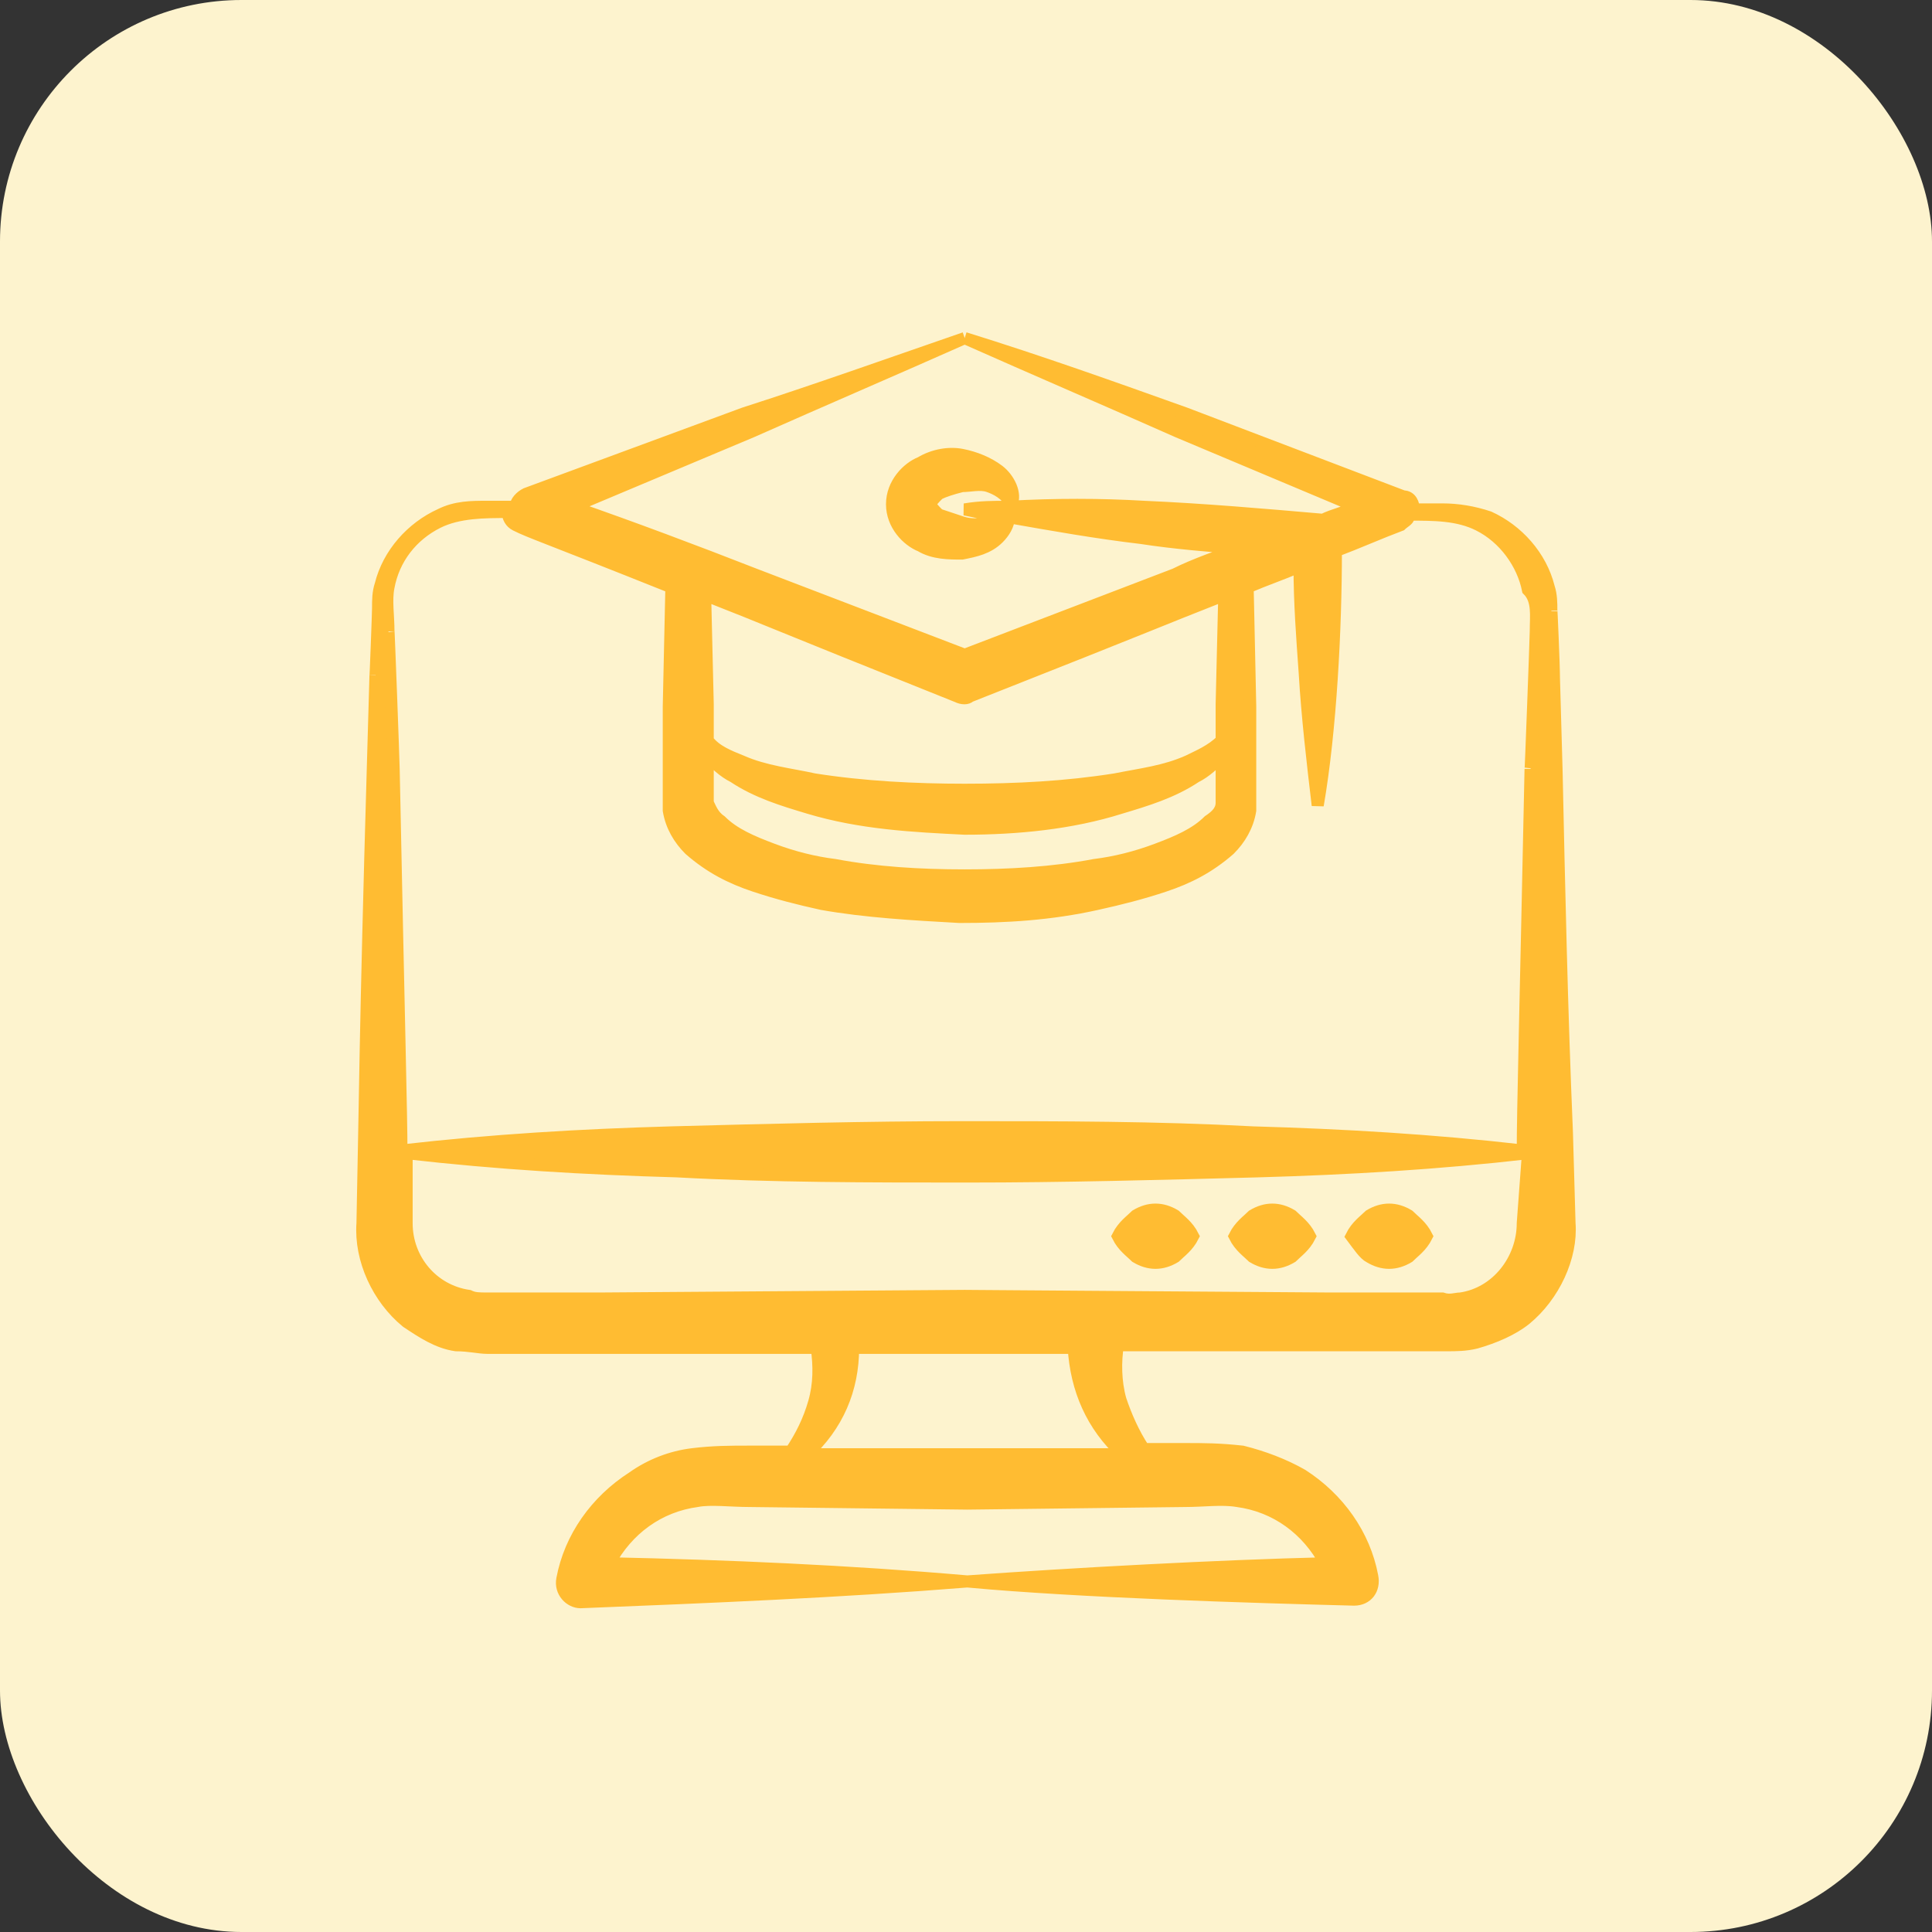
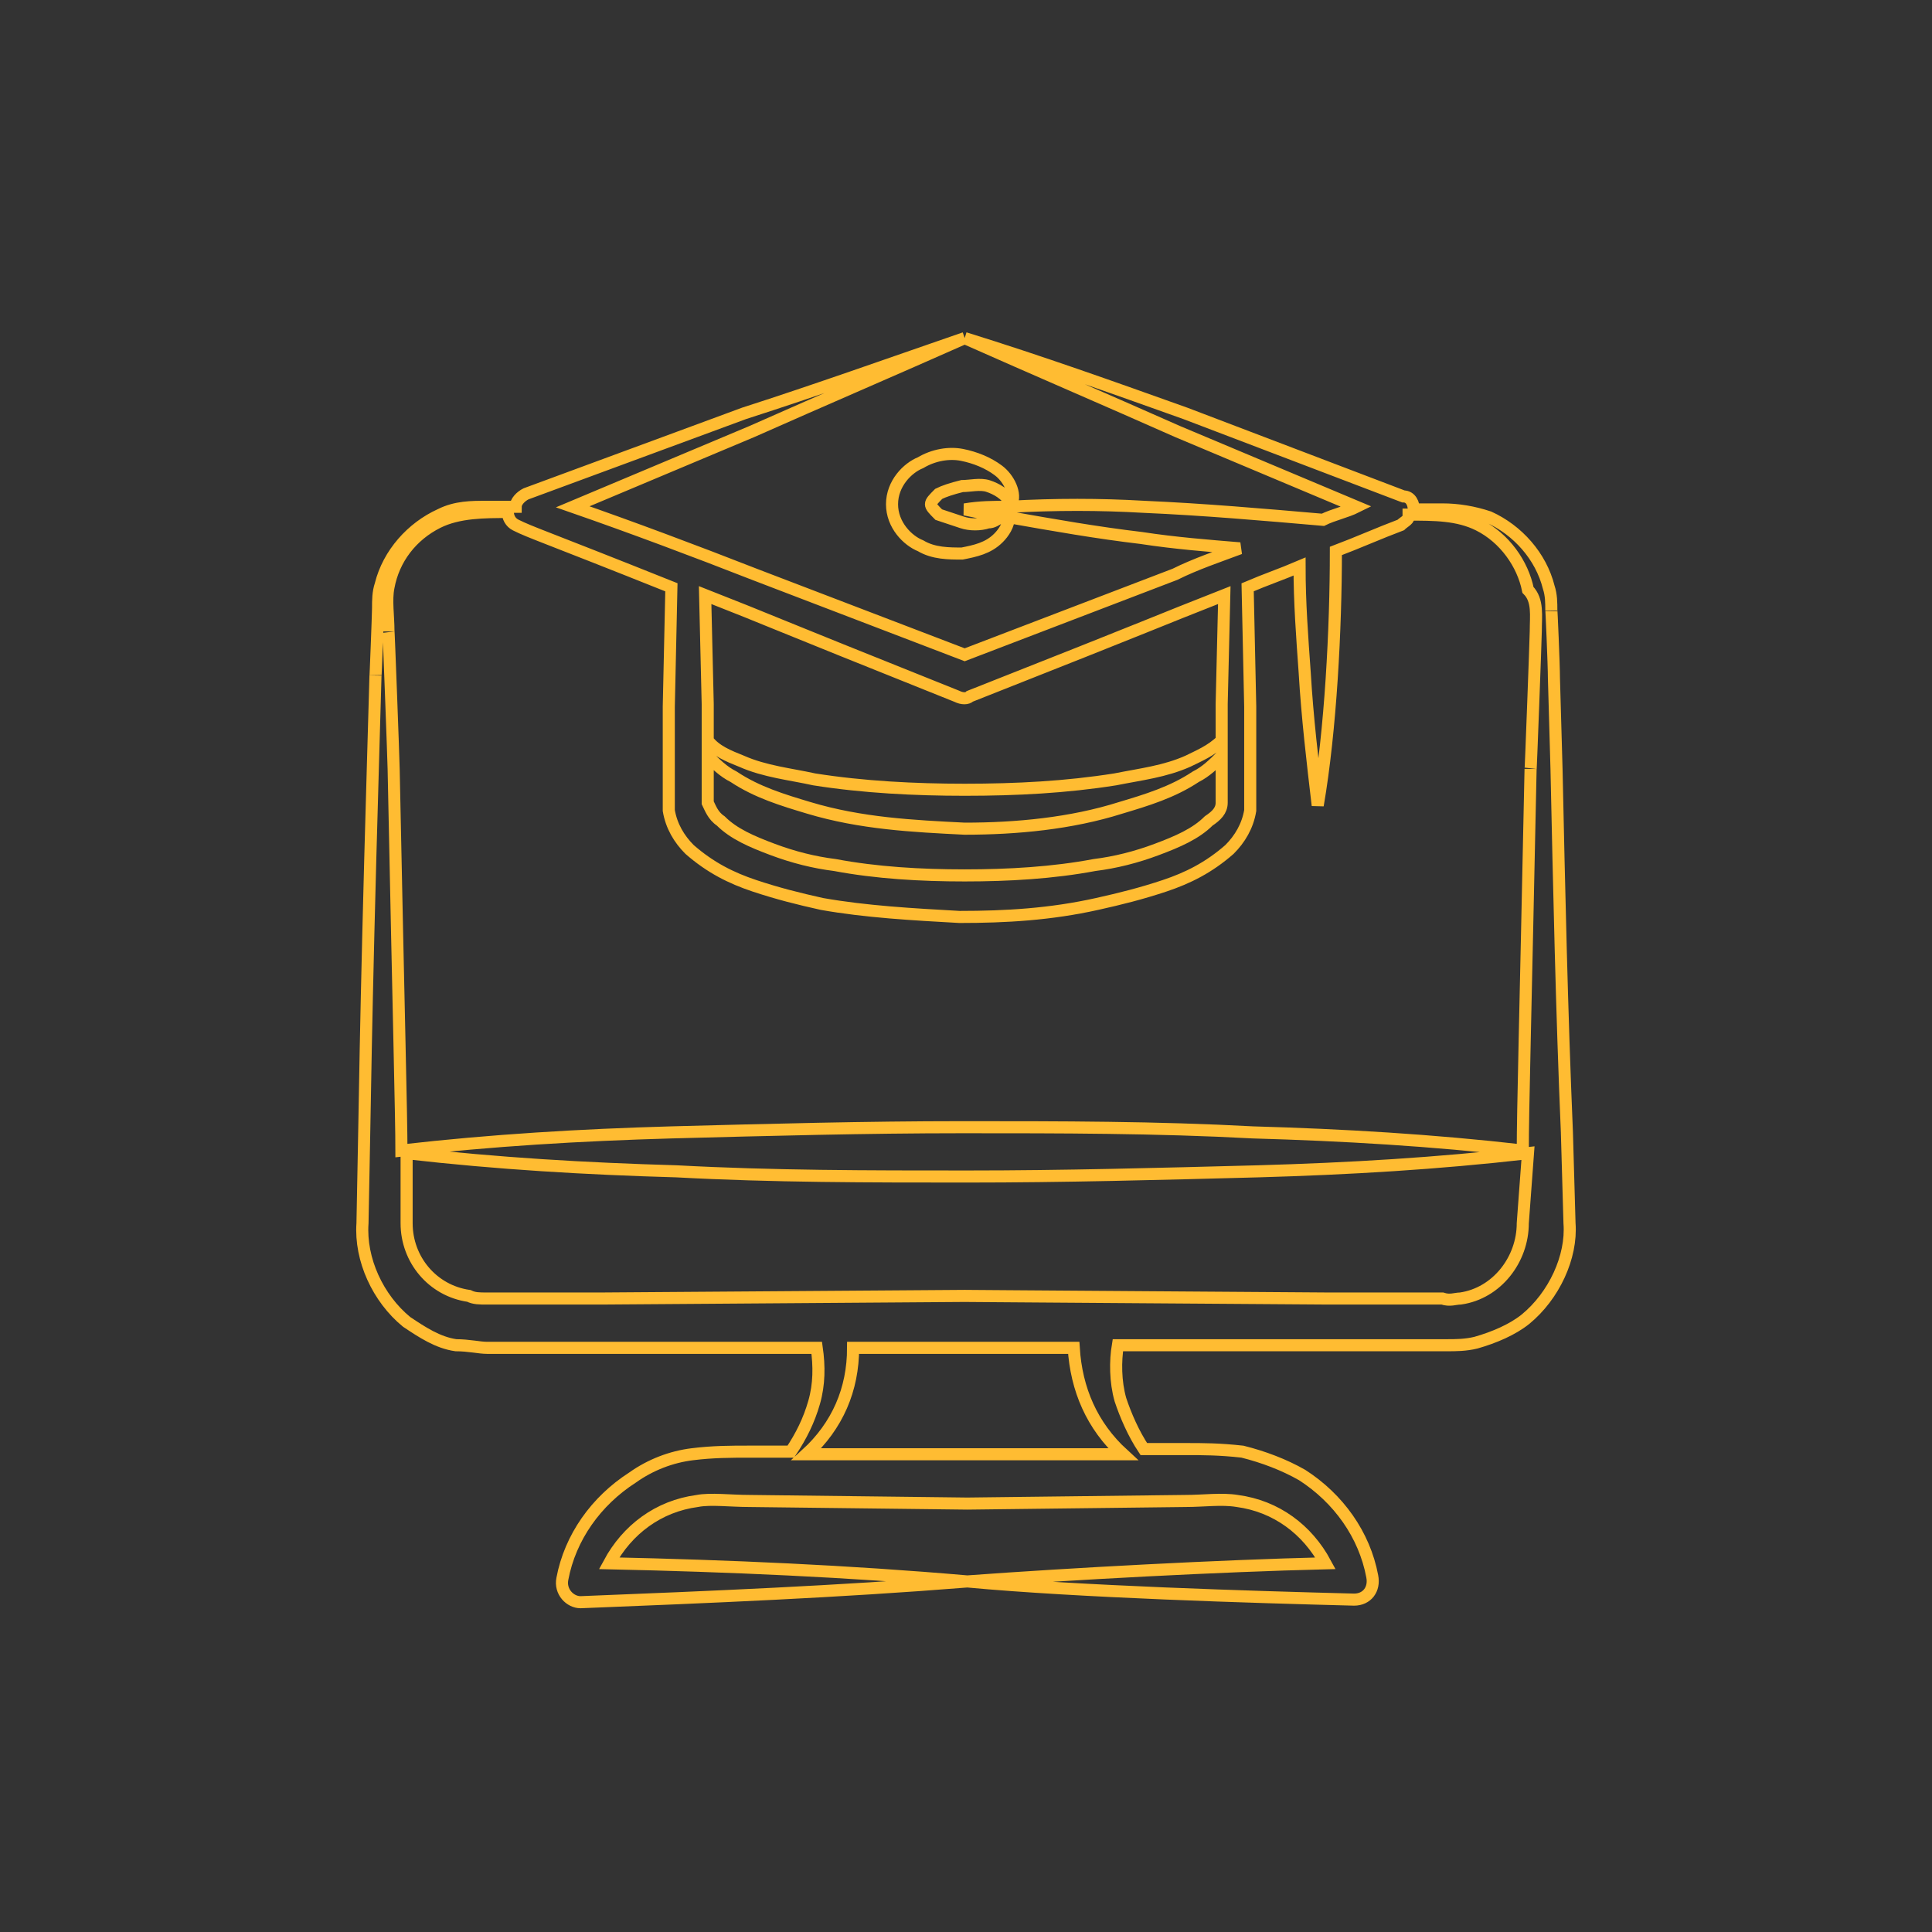
<svg xmlns="http://www.w3.org/2000/svg" width="80" height="80" viewBox="0 0 80 80" fill="none">
  <rect x="0" y="0" width="80" height="80" fill="#333333" stroke="none" />
-   <rect width="80" height="80" rx="10" fill="#FDF3CE" />
-   <path d="M56.714 52.049C57.251 52.371 57.788 52.371 58.326 52.049C58.541 51.834 58.863 51.619 59.078 51.189C58.863 50.759 58.541 50.544 58.326 50.329C57.788 50.007 57.251 50.007 56.714 50.329C56.498 50.544 56.176 50.759 55.961 51.189C56.283 51.619 56.498 51.941 56.714 52.049ZM51.124 51.189C51.339 51.619 51.662 51.834 51.877 52.049C52.414 52.371 52.952 52.371 53.489 52.049C53.704 51.834 54.026 51.619 54.241 51.189C54.026 50.759 53.704 50.544 53.489 50.329C52.952 50.007 52.414 50.007 51.877 50.329C51.662 50.544 51.339 50.759 51.124 51.189ZM48.652 50.329C48.115 50.007 47.577 50.007 47.04 50.329C46.825 50.544 46.503 50.759 46.288 51.189C46.503 51.619 46.825 51.834 47.04 52.049C47.577 52.371 48.115 52.371 48.652 52.049C48.867 51.834 49.19 51.619 49.405 51.189C49.19 50.759 48.867 50.544 48.652 50.329Z" fill="#FFBC32" stroke="#FFBC32" stroke-width="0.5" />
-   <path d="M64.452 31.842L64.345 28.08C64.345 27.543 64.237 25.071 64.237 25.286C64.237 24.963 64.237 24.641 64.13 24.318C63.807 23.029 62.84 21.954 61.658 21.416C61.013 21.201 60.368 21.094 59.723 21.094H58.541C58.541 20.879 58.433 20.556 58.111 20.556L49.082 17.117C46.073 16.042 43.063 14.967 39.946 14C42.848 15.29 45.858 16.58 48.76 17.869L56.176 20.986C55.746 21.201 55.209 21.309 54.779 21.524C52.307 21.309 49.835 21.094 47.363 20.986C45.535 20.879 43.708 20.879 41.773 20.986C41.129 20.986 40.591 20.986 39.946 21.094C40.484 21.201 40.914 21.309 41.451 21.416C41.236 21.524 41.129 21.631 40.914 21.631C40.591 21.739 40.161 21.739 39.839 21.631L38.871 21.309C38.657 21.094 38.549 20.986 38.549 20.879C38.549 20.771 38.657 20.664 38.871 20.449C39.086 20.341 39.409 20.234 39.839 20.127C40.161 20.127 40.591 20.019 40.914 20.127C41.236 20.234 41.666 20.449 41.881 20.879C42.096 20.449 41.773 19.804 41.343 19.482C40.914 19.159 40.376 18.944 39.839 18.837C39.301 18.729 38.657 18.837 38.119 19.159C37.582 19.374 36.937 20.019 36.937 20.879C36.937 21.739 37.582 22.384 38.119 22.599C38.657 22.921 39.301 22.921 39.839 22.921C40.376 22.814 40.914 22.706 41.343 22.276C41.559 22.061 41.773 21.739 41.773 21.416C43.601 21.739 45.428 22.061 47.255 22.276C48.652 22.491 50.05 22.599 51.34 22.706C50.48 23.029 49.512 23.351 48.652 23.781L39.946 27.113L31.24 23.781C28.768 22.814 26.188 21.846 23.716 20.986L31.133 17.869C34.035 16.58 37.044 15.29 39.946 14C36.829 15.075 33.82 16.15 30.81 17.117L21.782 20.449C21.567 20.556 21.352 20.771 21.352 20.986H20.169C19.524 20.986 18.88 20.986 18.235 21.309C17.052 21.846 16.085 22.921 15.763 24.211C15.655 24.533 15.655 24.856 15.655 25.178C15.655 25.393 15.548 28.188 15.548 27.973L15.44 31.735C15.118 42.806 15.118 45.6 15.01 50.652C14.903 52.157 15.655 53.769 16.837 54.736C17.482 55.166 18.127 55.596 18.88 55.703C19.417 55.703 19.847 55.811 20.169 55.811H33.82C33.927 56.563 33.927 57.316 33.712 58.068C33.497 58.82 33.175 59.465 32.745 60.11H31.025C30.273 60.11 29.52 60.11 28.66 60.218C27.801 60.325 26.941 60.648 26.188 61.185C24.684 62.152 23.609 63.657 23.286 65.377C23.179 65.914 23.609 66.344 24.039 66.344C29.413 66.129 34.68 65.914 40.054 65.484C35.109 65.055 30.165 64.84 25.221 64.732C25.974 63.335 27.263 62.367 28.875 62.152C29.413 62.045 30.273 62.152 31.025 62.152L40.054 62.26L49.082 62.152C49.835 62.152 50.587 62.045 51.232 62.152C52.844 62.367 54.134 63.335 54.886 64.732C50.48 64.84 44.461 65.162 40.054 65.484C44.675 65.914 51.877 66.129 56.069 66.237C56.606 66.237 56.929 65.807 56.821 65.269C56.499 63.55 55.424 62.045 53.919 61.078C53.167 60.648 52.307 60.325 51.447 60.11C50.48 60.003 49.835 60.003 49.082 60.003H47.363C46.933 59.358 46.61 58.605 46.395 57.961C46.18 57.208 46.18 56.348 46.288 55.703H59.938C60.261 55.703 60.691 55.703 61.12 55.596C61.873 55.381 62.625 55.059 63.163 54.629C64.345 53.661 65.097 52.049 64.99 50.652L64.882 46.89C64.667 41.838 64.56 36.786 64.452 31.842ZM39.624 28.833C39.839 28.94 40.054 28.94 40.161 28.833C48.33 25.608 47.685 25.823 50.695 24.641L50.587 29.155V30.66C50.157 31.09 49.62 31.305 49.19 31.52C48.222 31.95 47.255 32.057 46.18 32.272C44.138 32.595 42.096 32.702 39.946 32.702C37.904 32.702 35.754 32.595 33.712 32.272C32.745 32.057 31.67 31.95 30.703 31.52C30.165 31.305 29.628 31.09 29.305 30.66V29.155L29.198 24.641C32.208 25.823 31.025 25.393 39.624 28.833ZM50.587 31.305V33.239C50.587 33.562 50.372 33.777 50.05 33.992C49.512 34.529 48.76 34.852 47.9 35.174C47.04 35.497 46.18 35.712 45.32 35.819C43.601 36.142 41.773 36.249 39.946 36.249C38.119 36.249 36.292 36.142 34.572 35.819C33.712 35.712 32.852 35.497 31.992 35.174C31.133 34.852 30.38 34.529 29.843 33.992C29.52 33.777 29.413 33.454 29.305 33.239V31.305C29.628 31.627 29.95 31.95 30.38 32.165C31.348 32.809 32.422 33.132 33.497 33.454C35.647 34.099 37.797 34.207 39.946 34.314C42.096 34.314 44.353 34.099 46.395 33.454C47.47 33.132 48.545 32.809 49.512 32.165C49.942 31.95 50.265 31.627 50.587 31.305ZM46.503 60.218H33.39C34.68 59.035 35.325 57.531 35.325 55.811H44.461C44.568 57.531 45.213 59.035 46.503 60.218ZM63.055 50.652C63.055 52.157 61.98 53.554 60.475 53.769C60.261 53.769 60.046 53.876 59.723 53.769H54.994C54.886 53.769 39.731 53.661 39.946 53.661L24.899 53.769H20.169C19.847 53.769 19.632 53.769 19.417 53.661C17.912 53.446 16.837 52.157 16.837 50.652V47.75C20.599 48.18 24.254 48.395 28.016 48.502C31.992 48.717 35.969 48.717 40.054 48.717C44.031 48.717 48.008 48.61 52.092 48.502C55.854 48.395 59.508 48.18 63.27 47.75L63.055 50.652ZM63.593 26.146C63.593 26.361 63.378 32.165 63.378 31.842C63.163 42.161 63.055 46.03 63.055 47.642C59.293 47.212 55.639 46.997 51.877 46.89C47.9 46.675 43.923 46.675 39.839 46.675C35.862 46.675 31.885 46.782 27.801 46.89C24.039 46.997 20.384 47.212 16.622 47.642C16.622 46.245 16.515 42.376 16.3 31.842C16.3 31.627 16.085 25.823 16.085 26.146C16.085 25.501 15.977 24.856 16.085 24.318C16.3 23.136 17.052 22.169 18.127 21.631C18.987 21.201 20.062 21.201 21.029 21.201C21.029 21.416 21.137 21.631 21.352 21.739C21.997 22.061 22.427 22.169 27.801 24.318L27.693 29.263V33.562C27.801 34.207 28.123 34.744 28.553 35.174C29.413 35.926 30.273 36.356 31.24 36.679C32.208 37.001 33.067 37.216 34.035 37.431C35.862 37.754 37.797 37.861 39.731 37.969C41.666 37.969 43.493 37.861 45.428 37.431C46.395 37.216 47.255 37.001 48.222 36.679C49.19 36.356 50.05 35.926 50.91 35.174C51.34 34.744 51.662 34.207 51.769 33.562V29.263L51.662 24.318C52.414 23.996 53.059 23.781 53.812 23.459C53.812 24.963 53.919 26.361 54.026 27.865C54.134 29.692 54.349 31.52 54.564 33.347C55.101 30.23 55.316 26.038 55.316 22.814C56.176 22.491 57.144 22.061 58.003 21.739C58.111 21.631 58.326 21.524 58.326 21.416V21.309C59.401 21.309 60.368 21.309 61.228 21.739C62.303 22.276 63.055 23.351 63.27 24.426C63.7 24.856 63.593 25.501 63.593 26.146Z" fill="#FFBC32" />
  <path d="M39.946 14C43.063 14.967 46.073 16.042 49.082 17.117L58.111 20.556C58.433 20.556 58.541 20.879 58.541 21.094H59.723C60.368 21.094 61.013 21.201 61.658 21.416C62.84 21.954 63.807 23.029 64.13 24.318C64.237 24.641 64.237 24.963 64.237 25.286C64.237 25.071 64.345 27.543 64.345 28.08L64.452 31.842C64.56 36.786 64.667 41.838 64.882 46.89L64.99 50.652C65.097 52.049 64.345 53.661 63.163 54.629C62.625 55.059 61.873 55.381 61.12 55.596C60.691 55.703 60.261 55.703 59.938 55.703H46.288C46.18 56.348 46.18 57.208 46.395 57.961C46.61 58.605 46.933 59.358 47.363 60.003H49.082C49.835 60.003 50.48 60.003 51.447 60.11C52.307 60.325 53.167 60.648 53.919 61.078C55.424 62.045 56.499 63.55 56.821 65.269C56.929 65.807 56.606 66.237 56.069 66.237C51.877 66.129 44.675 65.914 40.054 65.484M39.946 14C42.848 15.29 45.858 16.58 48.76 17.869L56.176 20.986C55.746 21.201 55.209 21.309 54.779 21.524C52.307 21.309 49.835 21.094 47.363 20.986C45.535 20.879 43.708 20.879 41.773 20.986M39.946 14C37.044 15.29 34.035 16.58 31.133 17.869L23.716 20.986C26.188 21.846 28.768 22.814 31.24 23.781L39.946 27.113L48.652 23.781C49.512 23.351 50.48 23.029 51.34 22.706C50.05 22.599 48.652 22.491 47.255 22.276C45.428 22.061 43.601 21.739 41.773 21.416C41.773 21.739 41.559 22.061 41.343 22.276C40.914 22.706 40.376 22.814 39.839 22.921C39.301 22.921 38.657 22.921 38.119 22.599C37.582 22.384 36.937 21.739 36.937 20.879C36.937 20.019 37.582 19.374 38.119 19.159C38.657 18.837 39.301 18.729 39.839 18.837C40.376 18.944 40.914 19.159 41.343 19.482C41.773 19.804 42.096 20.449 41.881 20.879C41.666 20.449 41.236 20.234 40.914 20.127C40.591 20.019 40.161 20.127 39.839 20.127C39.409 20.234 39.086 20.341 38.871 20.449C38.657 20.664 38.549 20.771 38.549 20.879C38.549 20.986 38.657 21.094 38.871 21.309L39.839 21.631C40.161 21.739 40.591 21.739 40.914 21.631C41.129 21.631 41.236 21.524 41.451 21.416C40.914 21.309 40.484 21.201 39.946 21.094C40.591 20.986 41.129 20.986 41.773 20.986M39.946 14C36.829 15.075 33.82 16.15 30.81 17.117L21.782 20.449C21.567 20.556 21.352 20.771 21.352 20.986H20.169C19.524 20.986 18.88 20.986 18.235 21.309C17.052 21.846 16.085 22.921 15.763 24.211C15.655 24.533 15.655 24.856 15.655 25.178C15.655 25.393 15.548 28.188 15.548 27.973L15.44 31.735C15.118 42.806 15.118 45.6 15.01 50.652C14.903 52.157 15.655 53.769 16.837 54.736C17.482 55.166 18.127 55.596 18.88 55.703C19.417 55.703 19.847 55.811 20.169 55.811H33.82C33.927 56.563 33.927 57.316 33.712 58.068C33.497 58.82 33.175 59.465 32.745 60.11H31.025C30.273 60.11 29.52 60.11 28.66 60.218C27.801 60.325 26.941 60.648 26.188 61.185C24.684 62.152 23.609 63.657 23.286 65.377C23.179 65.914 23.609 66.344 24.039 66.344C29.413 66.129 34.68 65.914 40.054 65.484M41.773 20.986V20.879M40.054 65.484C35.109 65.055 30.165 64.84 25.221 64.732C25.974 63.335 27.263 62.367 28.875 62.152C29.413 62.045 30.273 62.152 31.025 62.152L40.054 62.26L49.082 62.152C49.835 62.152 50.587 62.045 51.232 62.152C52.844 62.367 54.134 63.335 54.886 64.732C50.48 64.84 44.461 65.162 40.054 65.484ZM39.624 28.833C39.839 28.94 40.054 28.94 40.161 28.833C48.33 25.608 47.685 25.823 50.695 24.641L50.587 29.155V30.66C50.157 31.09 49.62 31.305 49.19 31.52C48.222 31.95 47.255 32.057 46.18 32.272C44.138 32.595 42.096 32.702 39.946 32.702C37.904 32.702 35.754 32.595 33.712 32.272C32.745 32.057 31.67 31.95 30.703 31.52C30.165 31.305 29.628 31.09 29.305 30.66V29.155L29.198 24.641C32.208 25.823 31.025 25.393 39.624 28.833ZM50.587 31.305V33.239C50.587 33.562 50.372 33.777 50.05 33.992C49.512 34.529 48.76 34.852 47.9 35.174C47.04 35.497 46.18 35.712 45.32 35.819C43.601 36.142 41.773 36.249 39.946 36.249C38.119 36.249 36.292 36.142 34.572 35.819C33.712 35.712 32.852 35.497 31.992 35.174C31.133 34.852 30.38 34.529 29.843 33.992C29.52 33.777 29.413 33.454 29.305 33.239V31.305C29.628 31.627 29.95 31.95 30.38 32.165C31.348 32.809 32.422 33.132 33.497 33.454C35.647 34.099 37.797 34.207 39.946 34.314C42.096 34.314 44.353 34.099 46.395 33.454C47.47 33.132 48.545 32.809 49.512 32.165C49.942 31.95 50.265 31.627 50.587 31.305ZM46.503 60.218H33.39C34.68 59.035 35.325 57.531 35.325 55.811H44.461C44.568 57.531 45.213 59.035 46.503 60.218ZM63.055 50.652C63.055 52.157 61.98 53.554 60.475 53.769C60.261 53.769 60.046 53.876 59.723 53.769H54.994C54.886 53.769 39.731 53.661 39.946 53.661L24.899 53.769H20.169C19.847 53.769 19.632 53.769 19.417 53.661C17.912 53.446 16.837 52.157 16.837 50.652V47.75C20.599 48.18 24.254 48.395 28.016 48.502C31.992 48.717 35.969 48.717 40.054 48.717C44.031 48.717 48.008 48.61 52.092 48.502C55.854 48.395 59.508 48.18 63.27 47.75L63.055 50.652ZM63.593 26.146C63.593 26.361 63.378 32.165 63.378 31.842C63.163 42.161 63.055 46.03 63.055 47.642C59.293 47.212 55.639 46.997 51.877 46.89C47.9 46.675 43.923 46.675 39.839 46.675C35.862 46.675 31.885 46.782 27.801 46.89C24.039 46.997 20.384 47.212 16.622 47.642C16.622 46.245 16.515 42.376 16.3 31.842C16.3 31.627 16.085 25.823 16.085 26.146C16.085 25.501 15.977 24.856 16.085 24.318C16.3 23.136 17.052 22.169 18.127 21.631C18.987 21.201 20.062 21.201 21.029 21.201C21.029 21.416 21.137 21.631 21.352 21.739C21.997 22.061 22.427 22.169 27.801 24.318L27.693 29.263V33.562C27.801 34.207 28.123 34.744 28.553 35.174C29.413 35.926 30.273 36.356 31.24 36.679C32.208 37.001 33.067 37.216 34.035 37.431C35.862 37.754 37.797 37.861 39.731 37.969C41.666 37.969 43.493 37.861 45.428 37.431C46.395 37.216 47.255 37.001 48.222 36.679C49.19 36.356 50.05 35.926 50.91 35.174C51.34 34.744 51.662 34.207 51.769 33.562V29.263L51.662 24.318C52.414 23.996 53.059 23.781 53.812 23.459C53.812 24.963 53.919 26.361 54.026 27.865C54.134 29.692 54.349 31.52 54.564 33.347C55.101 30.23 55.316 26.038 55.316 22.814C56.176 22.491 57.144 22.061 58.003 21.739C58.111 21.631 58.326 21.524 58.326 21.416V21.309C59.401 21.309 60.368 21.309 61.228 21.739C62.303 22.276 63.055 23.351 63.27 24.426C63.7 24.856 63.593 25.501 63.593 26.146Z" stroke="#FFBC32" stroke-width="0.5" />
</svg>